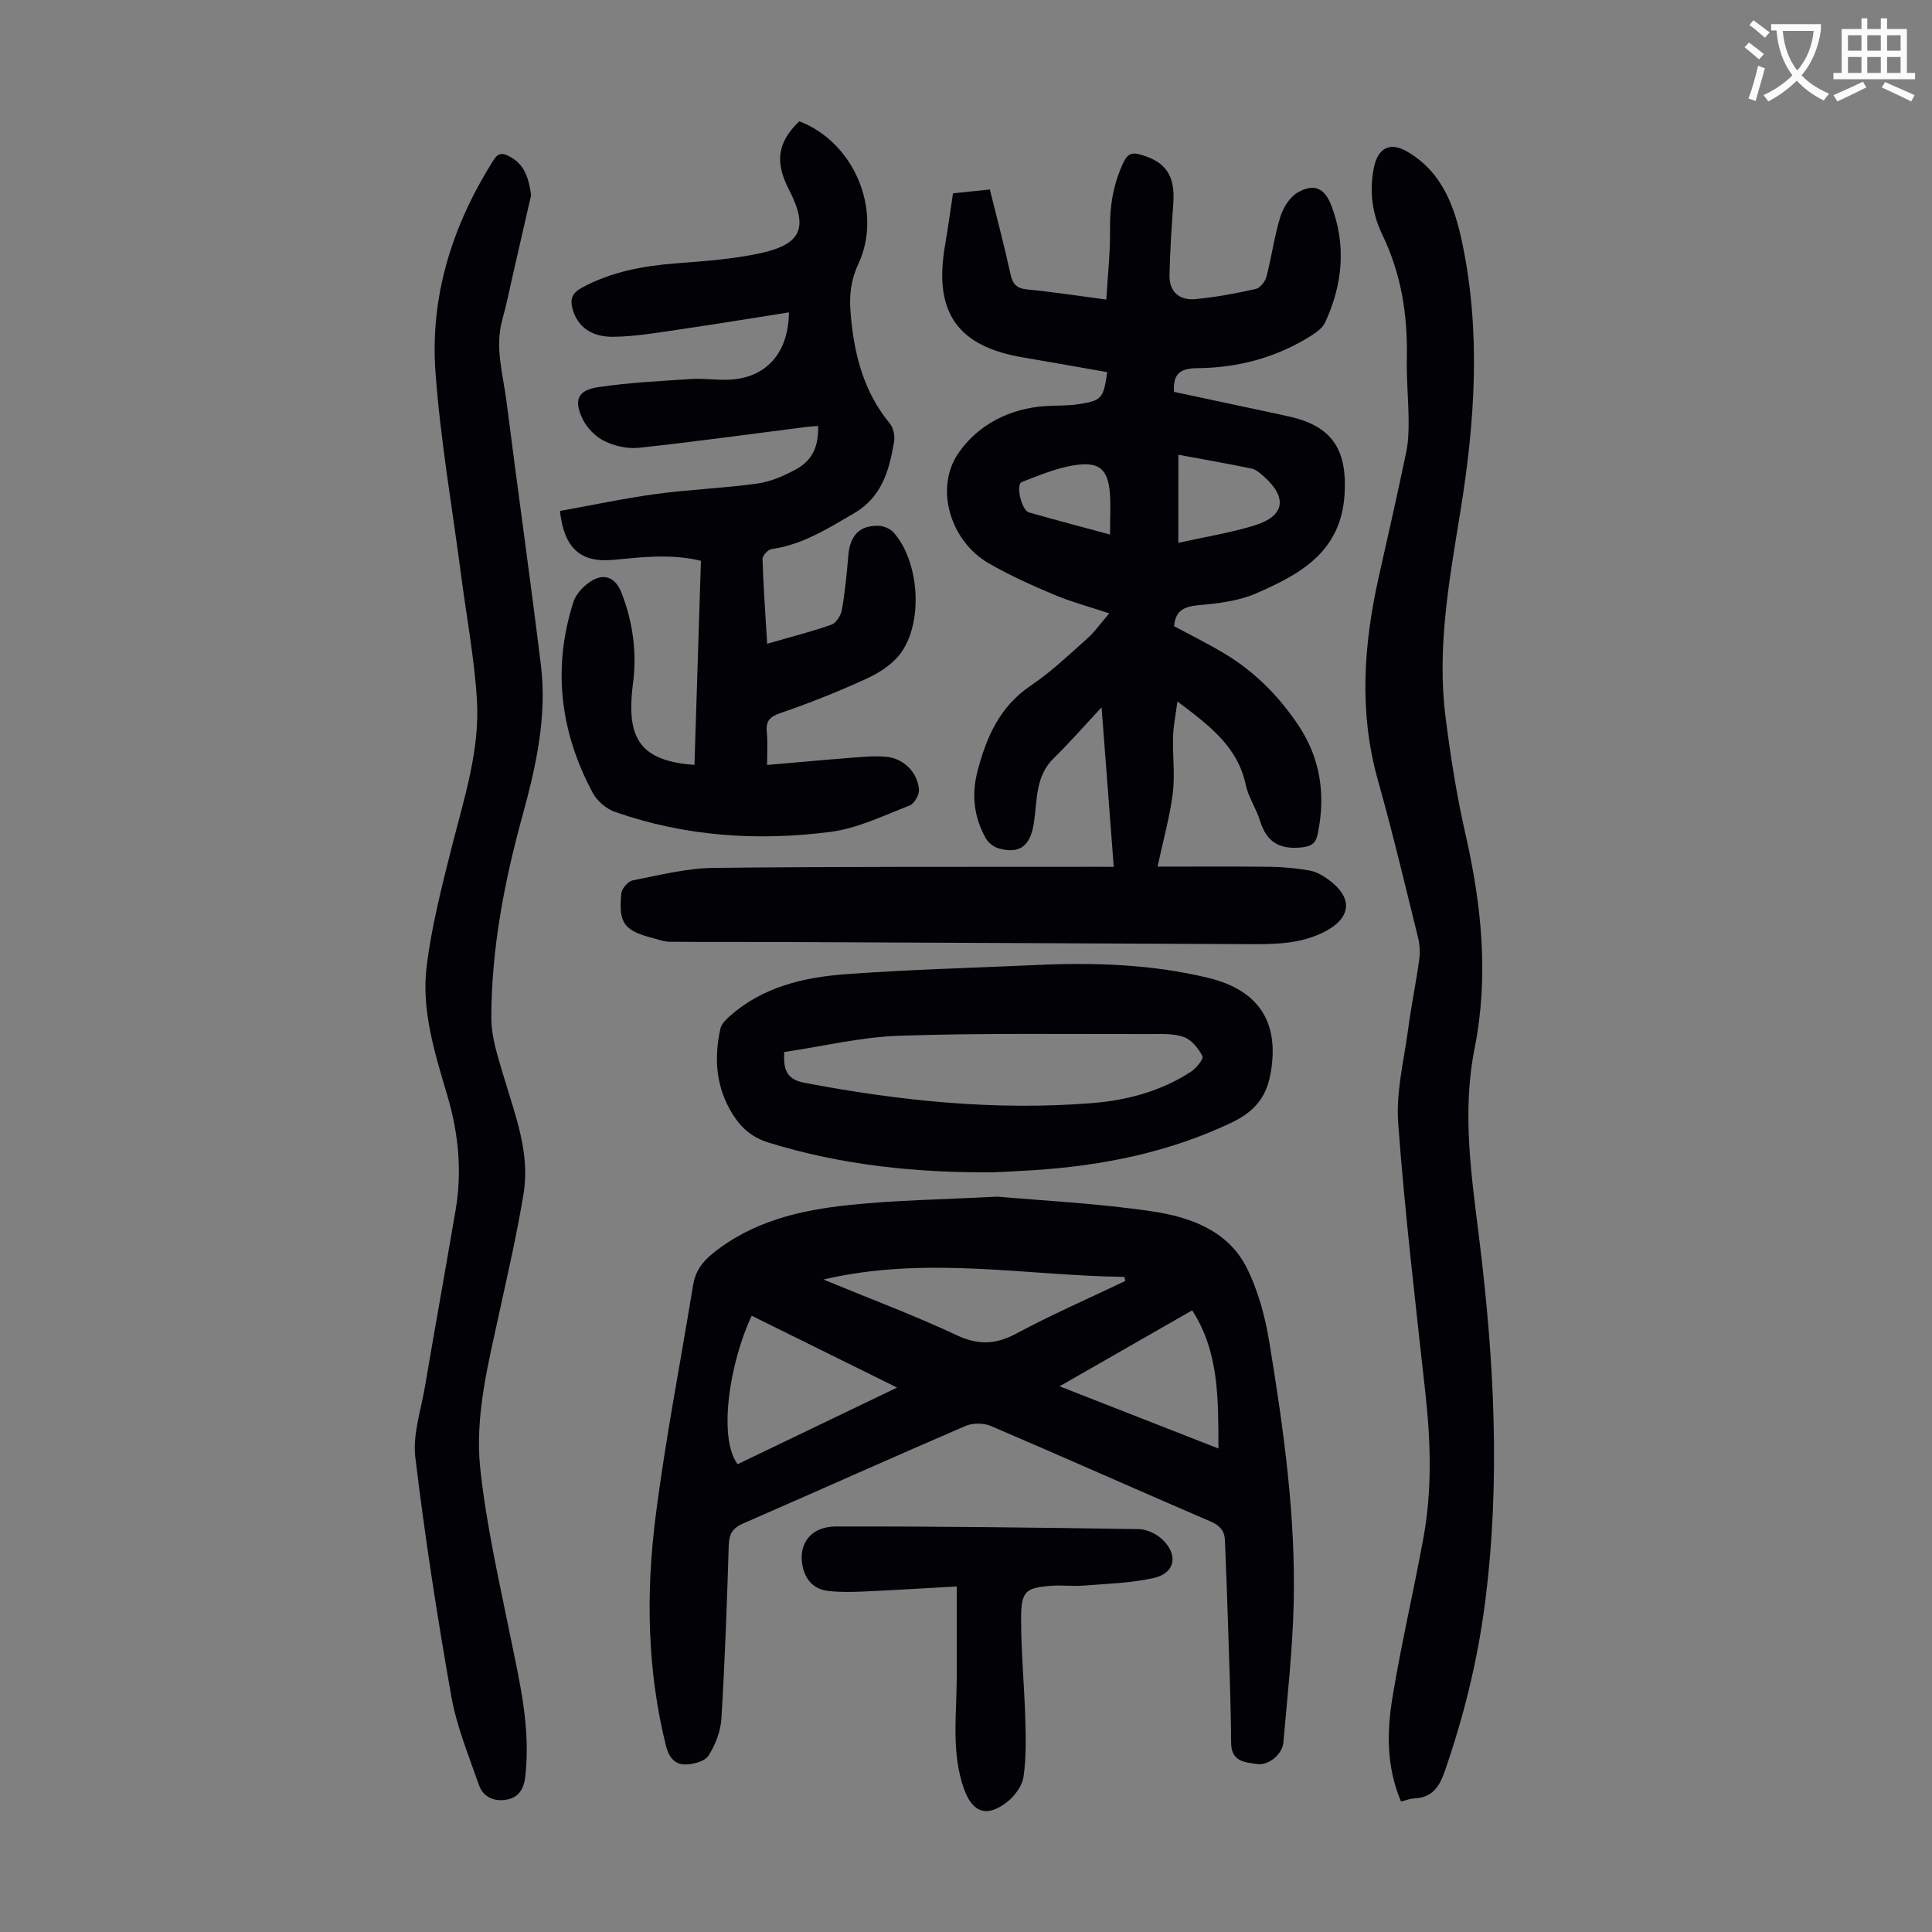
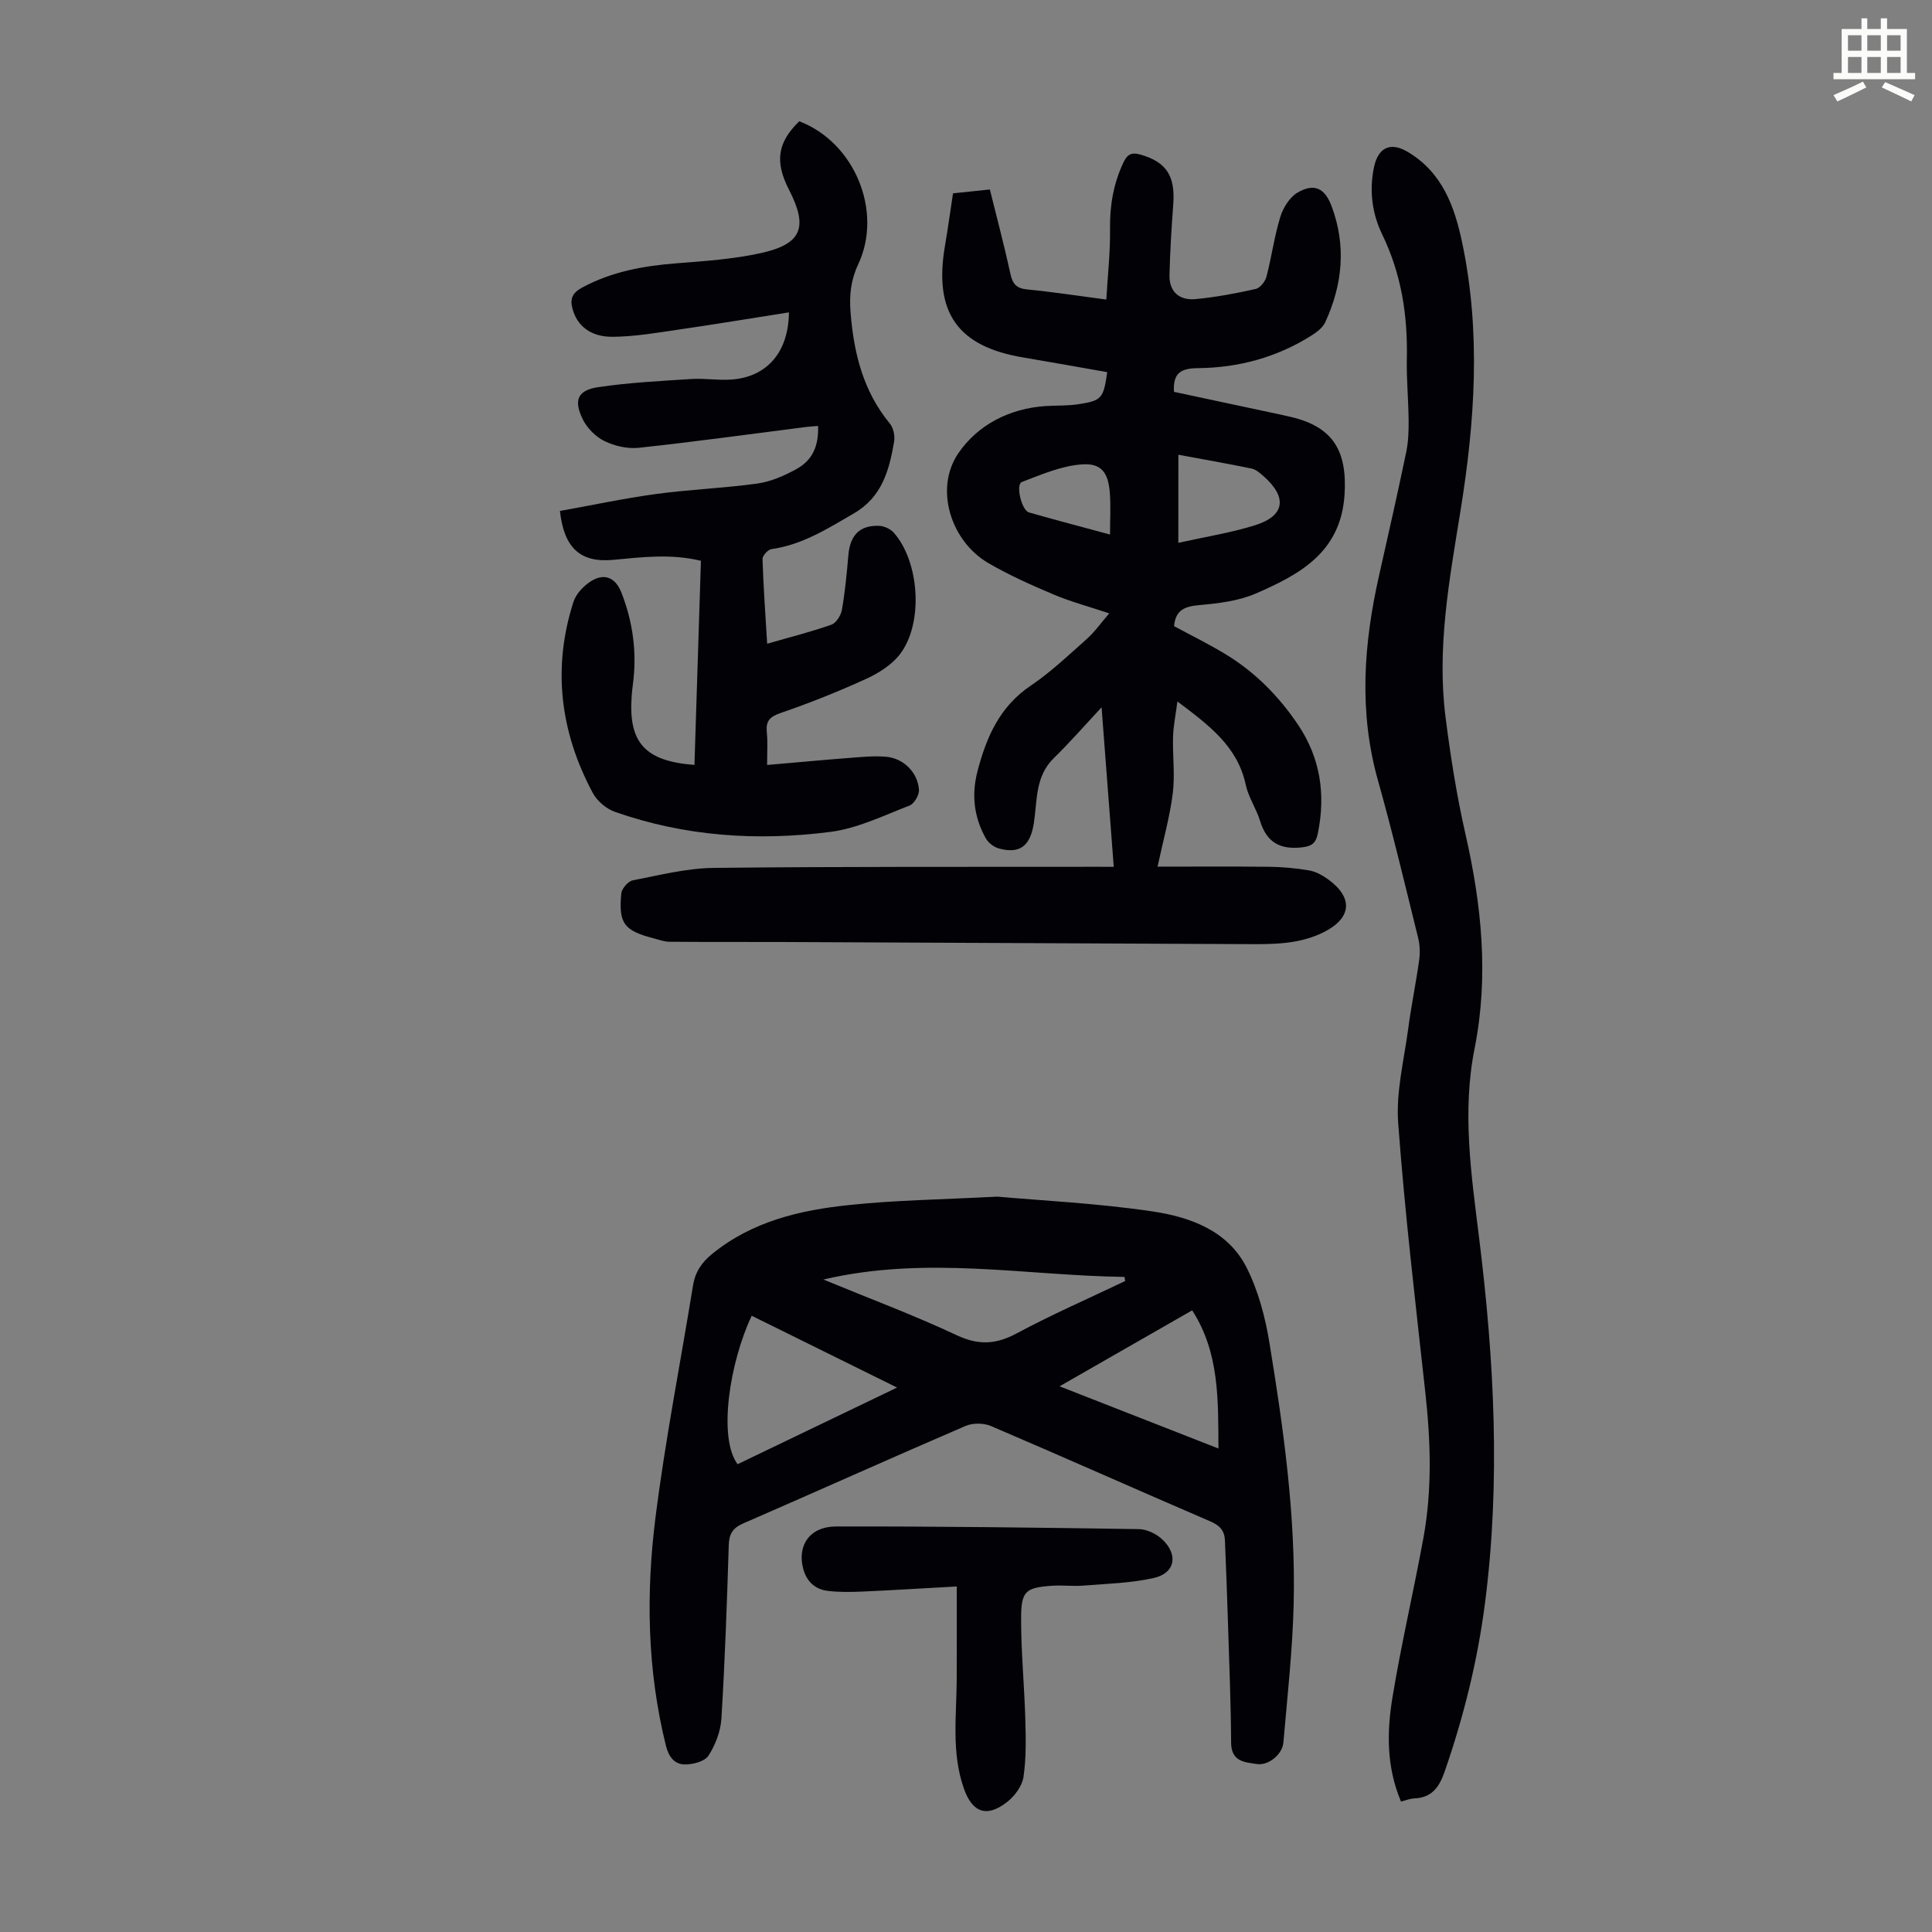
<svg xmlns="http://www.w3.org/2000/svg" enable-background="new 0 0 400 400" viewBox="0 0 400 400">
  <rect x="0" y="0" width="400" height="400" fill="#808080" stroke="none" />
-   <path d="m362.1 8.8c1.1.8 2.1 1.6 3.1 2.4l-1 1.1c-1.3-1.1-2.3-2-3-2.5zm1.9 4.8c.5.2.9.4 1.4.5-.6 2.3-1.3 4.5-1.9 6.8l-1.5-.5c.8-2.1 1.4-4.3 2-6.8zm-1-9.4c1.3.9 2.4 1.8 3.4 2.5l-1 1.1c-1.4-1.2-2.4-2.1-3.2-2.6zm3.7 2.2v-1.4h10.3v1.2c-.5 3.6-1.8 6.8-4 9.4 1.5 1.6 3.4 2.8 5.7 3.8-.3.4-.7.8-1.1 1.4-2.3-1.1-4.1-2.5-5.6-4.1-1.6 1.6-3.6 3.1-5.9 4.3-.3-.5-.7-.9-1-1.3 2.4-1.1 4.4-2.5 6-4.1-1.9-2.5-3-5.6-3.3-9.3h-1.1zm8.8 0h-6.4c.3 3.3 1.3 6 3 8.2 2-2.3 3.1-5.1 3.4-8.2z" fill="#fbfcfa" />
  <path d="m385.3 3.8h1.3v2.2h2.8v-2.2h1.3v2.2h4.1v9.1h1.7v1.3h-16.9v-1.3h1.7v-9.1h4.1v-2.2zm.4 13.1.7 1.2c-1.8.9-3.8 1.9-6 2.9-.2-.4-.5-.8-.8-1.3 2.3-1 4.3-1.9 6.1-2.8zm-3.1-6.4h2.8v-3.2h-2.8zm0 4.6h2.8v-3.3h-2.8zm4-4.6h2.8v-3.2h-2.8zm0 4.6h2.8v-3.3h-2.8zm3.7 1.9c2.1.9 4.1 1.8 6.1 2.7l-.7 1.3c-2.2-1.1-4.2-2-6.1-2.9zm3.2-9.7h-2.8v3.2h2.8zm-2.8 7.8h2.8v-3.3h-2.8z" fill="#fbfcfa" />
  <g fill="#010106">
    <path d="m230.59 179.47c-.83-10.94-1.65-21.67-2.52-33.03-3.45 3.7-6.54 7.25-9.9 10.53-3.88 3.78-3.4 8.79-4.12 13.43-.73 4.71-2.86 6.47-7.25 5.26-1.02-.28-2.16-1.15-2.68-2.06-2.46-4.36-3.02-9.01-1.74-13.92 1.84-7.07 4.59-13.39 11.03-17.73 4.15-2.8 7.84-6.31 11.6-9.66 1.63-1.45 2.91-3.29 4.65-5.3-4.19-1.4-7.93-2.39-11.46-3.88-4.62-1.95-9.24-4.01-13.57-6.53-7.8-4.53-11.25-15.46-6.17-22.81 4.01-5.81 10.55-9.22 18.04-9.7 2.23-.14 4.49-.04 6.69-.37 4.94-.75 5.26-1.19 6.05-6.65-5.77-1.01-11.55-2.06-17.34-3.03-13.65-2.27-18.61-9.31-16.26-23.09.6-3.52 1.09-7.07 1.67-10.9 2.45-.26 4.85-.51 7.63-.8 1.45 5.88 3 11.68 4.27 17.53.46 2.1 1.3 2.96 3.48 3.17 5.19.5 10.36 1.3 16.36 2.09.3-5.14.84-9.89.77-14.63-.07-4.81.7-9.3 2.73-13.66.81-1.73 1.63-2.28 3.58-1.72 5.31 1.52 7.22 4.36 6.78 10.28-.36 4.88-.67 9.78-.78 14.67-.08 3.47 2.08 5.27 5.35 4.97 4.2-.39 8.37-1.18 12.49-2.1.91-.2 1.98-1.54 2.24-2.55 1.07-4.09 1.62-8.33 2.86-12.36.59-1.92 1.96-4.12 3.61-5.07 3.41-1.96 5.59-.91 6.99 2.78 3.09 8.2 2.31 16.27-1.3 24.1-.51 1.11-1.73 2.03-2.82 2.72-7.17 4.54-15.14 6.69-23.53 6.77-3.54.03-5.2 1-4.96 4.91 6.52 1.39 13.14 2.8 19.77 4.22 1.53.33 3.06.64 4.58 1.01 8.63 2.06 11.51 7.06 10.97 15.96-.73 12.02-9.26 16.6-18.4 20.57-3.58 1.55-7.73 2.03-11.68 2.39-2.95.27-4.93.95-5.22 4.36 3.48 1.88 7.17 3.69 10.66 5.81 6.12 3.71 11.06 8.73 15.03 14.64 4.61 6.86 5.72 14.42 4.07 22.47-.38 1.86-1.09 2.62-3.23 2.87-4.61.53-7.36-1.02-8.73-5.48-.78-2.55-2.41-4.88-2.96-7.46-1.7-7.97-7.59-12.32-14.15-17.26-.36 2.8-.83 5.03-.9 7.27-.12 3.91.42 7.88-.06 11.74-.61 4.88-1.97 9.67-3.15 15.19 7.3 0 15.22-.06 23.12.03 2.77.03 5.57.29 8.3.76 1.37.24 2.74 1.01 3.89 1.84 5.27 3.81 4.86 8.02-.85 10.91-5.11 2.58-10.58 2.53-16.07 2.5-32.12-.15-64.24-.3-96.36-.44-7.7-.03-15.4.02-23.1-.05-1.09-.01-2.18-.43-3.26-.71-6.13-1.59-7.3-3.08-6.69-9.32.1-.99 1.4-2.49 2.36-2.68 5.56-1.08 11.17-2.52 16.77-2.58 26.64-.3 53.29-.19 79.93-.23 1.25.01 2.46.01 2.89.01zm13.37-67.08c5.6-1.25 10.85-2.07 15.87-3.64 6.21-1.94 6.75-5.76 1.8-10.14-.74-.65-1.59-1.41-2.5-1.6-4.92-1.02-9.88-1.88-15.16-2.86-.01 6.35-.01 11.65-.01 18.24zm-14.14-1.72c0-3.15.17-5.9-.04-8.63-.32-4.09-1.67-6.16-5.69-5.9-4.25.27-8.46 2.1-12.52 3.65-1.33.51-.08 5.85 1.46 6.3 5.33 1.53 10.7 2.93 16.79 4.58z" />
    <path d="m206.5 247.75c9.08.82 20.7 1.36 32.16 3.07 7.77 1.16 15.58 3.97 19.44 11.63 2.41 4.77 3.85 10.24 4.72 15.55 2.93 17.88 5.46 35.86 5.02 54.04-.23 9.59-1.3 19.16-2.13 28.73-.21 2.48-3.1 4.79-5.42 4.46-2.59-.37-5.38-.48-5.4-4.44-.05-8.27-.39-16.53-.65-24.79-.18-5.7-.39-11.39-.63-17.09-.08-1.95-1.03-3.07-2.97-3.9-15.18-6.53-30.28-13.28-45.48-19.77-1.51-.64-3.77-.66-5.27-.01-15.39 6.63-30.67 13.5-46.04 20.19-2.18.95-2.89 2.18-2.97 4.5-.37 11.96-.79 23.93-1.52 35.88-.16 2.64-1.24 5.46-2.68 7.69-.78 1.2-3.22 1.84-4.9 1.82-2.09-.02-3.31-1.51-3.9-3.85-3.89-15.65-4.16-31.53-2.16-47.34 2.03-16.06 5.16-31.97 7.76-47.96.45-2.79 1.76-4.76 4-6.58 8.29-6.73 18.17-9.04 28.34-10.09 9.33-1 18.74-1.12 30.68-1.74zm-50.87 24.66c-4.58 9.71-7 25.25-2.92 30.74 10.81-5.2 21.66-10.41 33.02-15.87-10.3-5.08-20.08-9.92-30.1-14.87zm77.33-7.19c-.05-.28-.09-.56-.14-.85-20.49-.26-40.98-4.46-62.35.54 9.73 4.02 18.83 7.41 27.58 11.52 4.51 2.12 8.1 1.95 12.41-.35 7.33-3.93 14.98-7.27 22.5-10.86zm19.31 34.68c-.06-10.17.19-19.86-5.44-28.61-9.02 5.17-17.75 10.17-27.46 15.73 11.52 4.51 22.04 8.63 32.9 12.88z" />
    <path d="m158.82 158.38c6.01-.52 11.33-1.02 16.66-1.43 2.66-.2 5.36-.5 8-.27 3.6.32 6.53 3.25 6.78 6.82.08 1.08-.98 2.91-1.95 3.28-5.37 2.07-10.76 4.73-16.37 5.45-15.11 1.95-30.15.95-44.66-4.16-1.78-.63-3.66-2.24-4.55-3.9-6.74-12.58-8.41-25.82-4.01-39.53.54-1.7 2.15-3.39 3.71-4.35 2.79-1.71 5.04-.64 6.23 2.41 2.41 6.16 3.25 12.52 2.36 19.09-.11.78-.18 1.56-.24 2.34-.69 9.6 2.7 13.46 13 14.24.45-14.05.89-28.07 1.34-42.26-6.21-1.51-12.18-.76-18.16-.2-6.7.63-10.18-2.34-11.03-10.12 6.58-1.18 13.2-2.6 19.88-3.51 6.97-.95 14.04-1.2 21-2.17 2.79-.39 5.59-1.62 8.09-3 3.35-1.85 4.61-4.79 4.48-8.92-.86.07-1.7.11-2.55.22-11.52 1.46-23.03 3.06-34.58 4.3-2.32.25-5.01-.36-7.12-1.4-1.84-.9-3.62-2.72-4.51-4.57-1.89-3.92-1-5.95 3.21-6.58 6.36-.95 12.83-1.27 19.27-1.69 2.78-.18 5.6.32 8.37.11 7.3-.54 11.79-5.62 11.87-13.91-7.69 1.21-15.26 2.47-22.85 3.57-4.52.66-9.07 1.45-13.61 1.49-4.69.04-7.45-2.35-8.37-5.88-.53-2.03.03-3.22 1.96-4.28 6.15-3.35 12.77-4.52 19.63-5.06 5.78-.45 11.62-.85 17.26-2.07 8.66-1.88 10.02-5.33 5.99-13.17-2.98-5.79-2.38-9.8 2.13-14.16 11.42 4.35 17.37 18.6 12.2 29.62-1.53 3.26-1.87 6.36-1.58 9.98.68 8.46 2.61 16.27 8.13 22.98.75.91 1.09 2.59.88 3.78-1.01 5.88-2.48 11.43-8.32 14.82-5.43 3.15-10.67 6.5-17.07 7.4-.73.1-1.87 1.36-1.85 2.05.18 5.69.59 11.37.96 17.54 4.67-1.35 9.06-2.45 13.31-3.95.99-.35 1.97-1.93 2.17-3.08.65-3.72 1.01-7.5 1.33-11.27.35-4.16 2.35-6.27 6.37-6.11 1.05.04 2.37.65 3.06 1.44 5.35 6.1 6.14 18.82 1.23 25.17-1.7 2.19-4.39 3.89-6.97 5.07-5.78 2.64-11.71 5.01-17.72 7.07-2.27.78-3.06 1.67-2.86 3.94.22 2.01.07 4.01.07 6.82z" />
    <path d="m290.06 372.98c-3.06-7.24-2.93-14.54-1.74-21.7 1.82-11.02 4.38-21.91 6.39-32.9 1.82-9.98 1.5-20.02.39-30.08-2.04-18.57-4.24-37.13-5.62-55.76-.48-6.44 1.21-13.07 2.08-19.58.63-4.76 1.61-9.48 2.27-14.24.21-1.51.13-3.15-.24-4.63-2.69-10.85-5.26-21.73-8.29-32.48-4.01-14.22-2.97-28.31.22-42.45 1.92-8.5 3.84-17.01 5.62-25.54.45-2.16.52-4.42.5-6.64-.04-4.25-.46-8.5-.37-12.75.19-8.95-1.13-17.5-5.09-25.67-2.07-4.26-2.7-8.94-1.75-13.75.83-4.23 3.37-5.53 7.01-3.37 7.2 4.27 9.72 11.32 11.32 18.95 3.86 18.49 2.6 36.92-.38 55.37-2.28 14.13-4.93 28.29-3.1 42.69 1.03 8.08 2.29 16.18 4.1 24.12 3.37 14.75 4.9 29.52 1.92 44.49-2.63 13.19-.68 26.16.94 39.28 3.11 25.13 4.47 50.38 1.2 75.65-1.54 11.9-4.41 23.48-8.35 34.82-1.16 3.34-2.73 5.42-6.4 5.54-.76.04-1.51.36-2.63.63z" />
-     <path d="m109.96 40.41c-1.22 5.32-2.43 10.64-3.66 15.97-.75 3.27-1.4 6.56-2.3 9.79-1.6 5.76.15 11.32.86 16.93 2.31 18.19 4.89 36.35 7.12 54.55 1.31 10.63-.99 20.97-3.78 31.13-3.79 13.75-6.46 27.68-6.48 41.95-.01 4.12 1.44 8.31 2.63 12.35 2.32 7.83 5.4 15.58 4.07 23.91-1.31 8.16-3.19 16.22-4.94 24.31-2.34 10.84-5.23 21.75-4.04 32.83 1.24 11.5 3.82 22.88 6.14 34.25 1.99 9.76 4.35 19.4 3.16 29.52-.32 2.71-1.49 4.25-3.84 4.69-2.48.47-4.85-.47-5.73-2.99-2.11-6.09-4.63-12.15-5.74-18.44-2.9-16.4-5.45-32.88-7.44-49.41-.57-4.7 1.14-9.7 1.97-14.54 2.08-12.23 4.28-24.45 6.37-36.68 1.36-7.98.6-15.86-1.67-23.56-2.6-8.83-5.47-17.73-4.32-26.97 1.03-8.27 3.13-16.43 5.17-24.54 2.54-10.09 5.88-20.1 5.23-30.61-.54-8.66-2.17-17.26-3.29-25.89-1.83-13.97-4.27-27.89-5.29-41.92-1.15-15.84 3.54-30.48 12.03-43.91 1.03-1.63 2.01-1.42 3.31-.73 3.2 1.67 3.97 4.6 4.46 8.01z" />
-     <path d="m205.81 242.71c-15.86.13-31.47-1.43-46.71-6.16-3.36-1.04-5.62-3-7.39-5.83-3.48-5.55-3.94-11.55-2.55-17.77.22-.96 1.14-1.87 1.94-2.58 6.8-6.02 15.22-8.01 23.85-8.66 13.14-.98 26.33-1.31 39.5-1.91 12-.55 23.92-.19 35.68 2.65 10.66 2.58 14.93 9.4 12.86 20.17-.93 4.85-3.61 7.71-8 9.8-12.95 6.15-26.64 8.91-40.81 9.84-2.79.19-5.58.31-8.37.45zm-43.43-24.9c-.3 4.12.88 5.75 4.23 6.38 19.63 3.74 39.38 5.78 59.35 4.21 7.28-.57 14.35-2.43 20.58-6.49 1.12-.73 2.7-2.68 2.41-3.24-.8-1.6-2.23-3.38-3.83-3.96-2.12-.77-4.62-.62-6.96-.62-17.34.03-34.69-.23-52.02.35-7.93.27-15.82 2.2-23.76 3.37z" />
    <path d="m198.09 328.46c-7.25.4-13.33.78-19.41 1.05-2.43.11-4.9.16-7.31-.14-2.67-.32-4.41-2-5.1-4.67-1.22-4.76 1.4-8.65 6.81-8.66 20.9-.04 41.81.23 62.71.55 1.61.02 3.53.93 4.75 2.04 3.49 3.19 2.8 7.08-1.68 8.08-4.72 1.06-9.66 1.18-14.52 1.57-2.21.18-4.46-.13-6.68.04-5.27.4-6.23 1.1-6.25 6.55-.03 7.02.67 14.04.87 21.07.11 3.99.2 8.04-.38 11.97-.28 1.86-1.8 3.92-3.35 5.14-4.21 3.32-7.21 2.26-8.97-2.7-2.66-7.51-1.52-15.26-1.5-22.94.02-5.89.01-11.8.01-18.95z" />
  </g>
</svg>